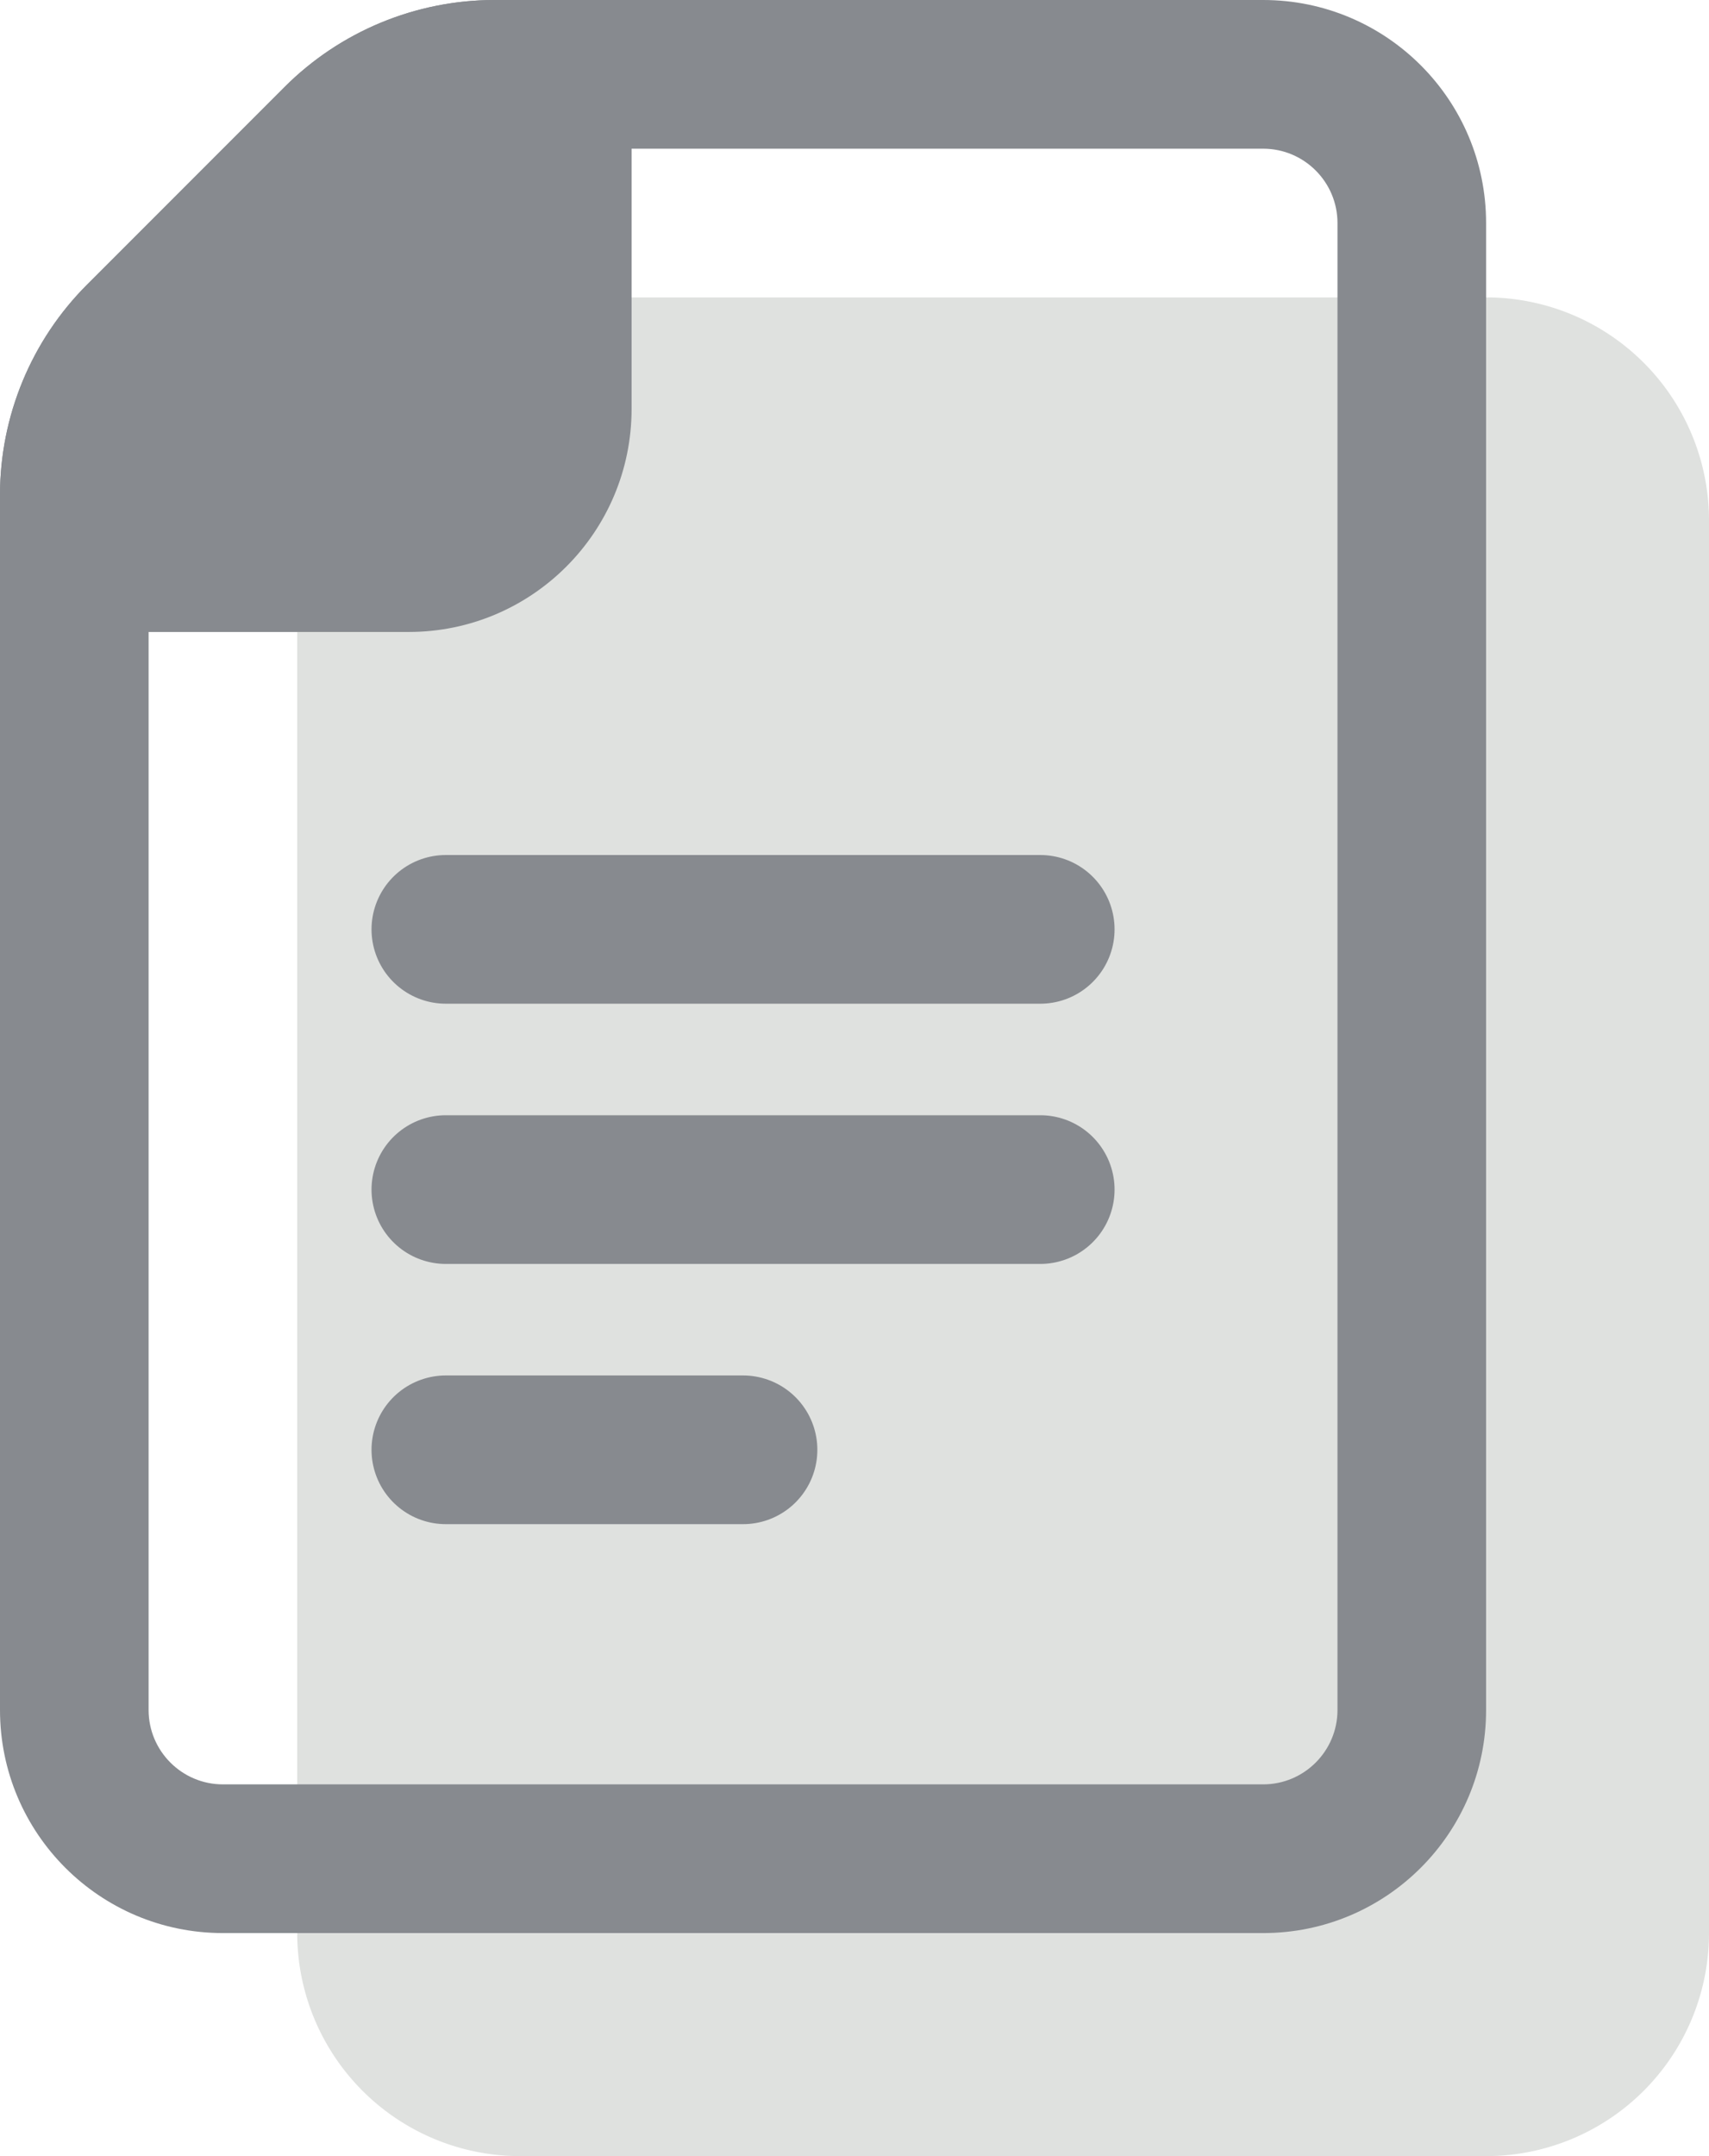
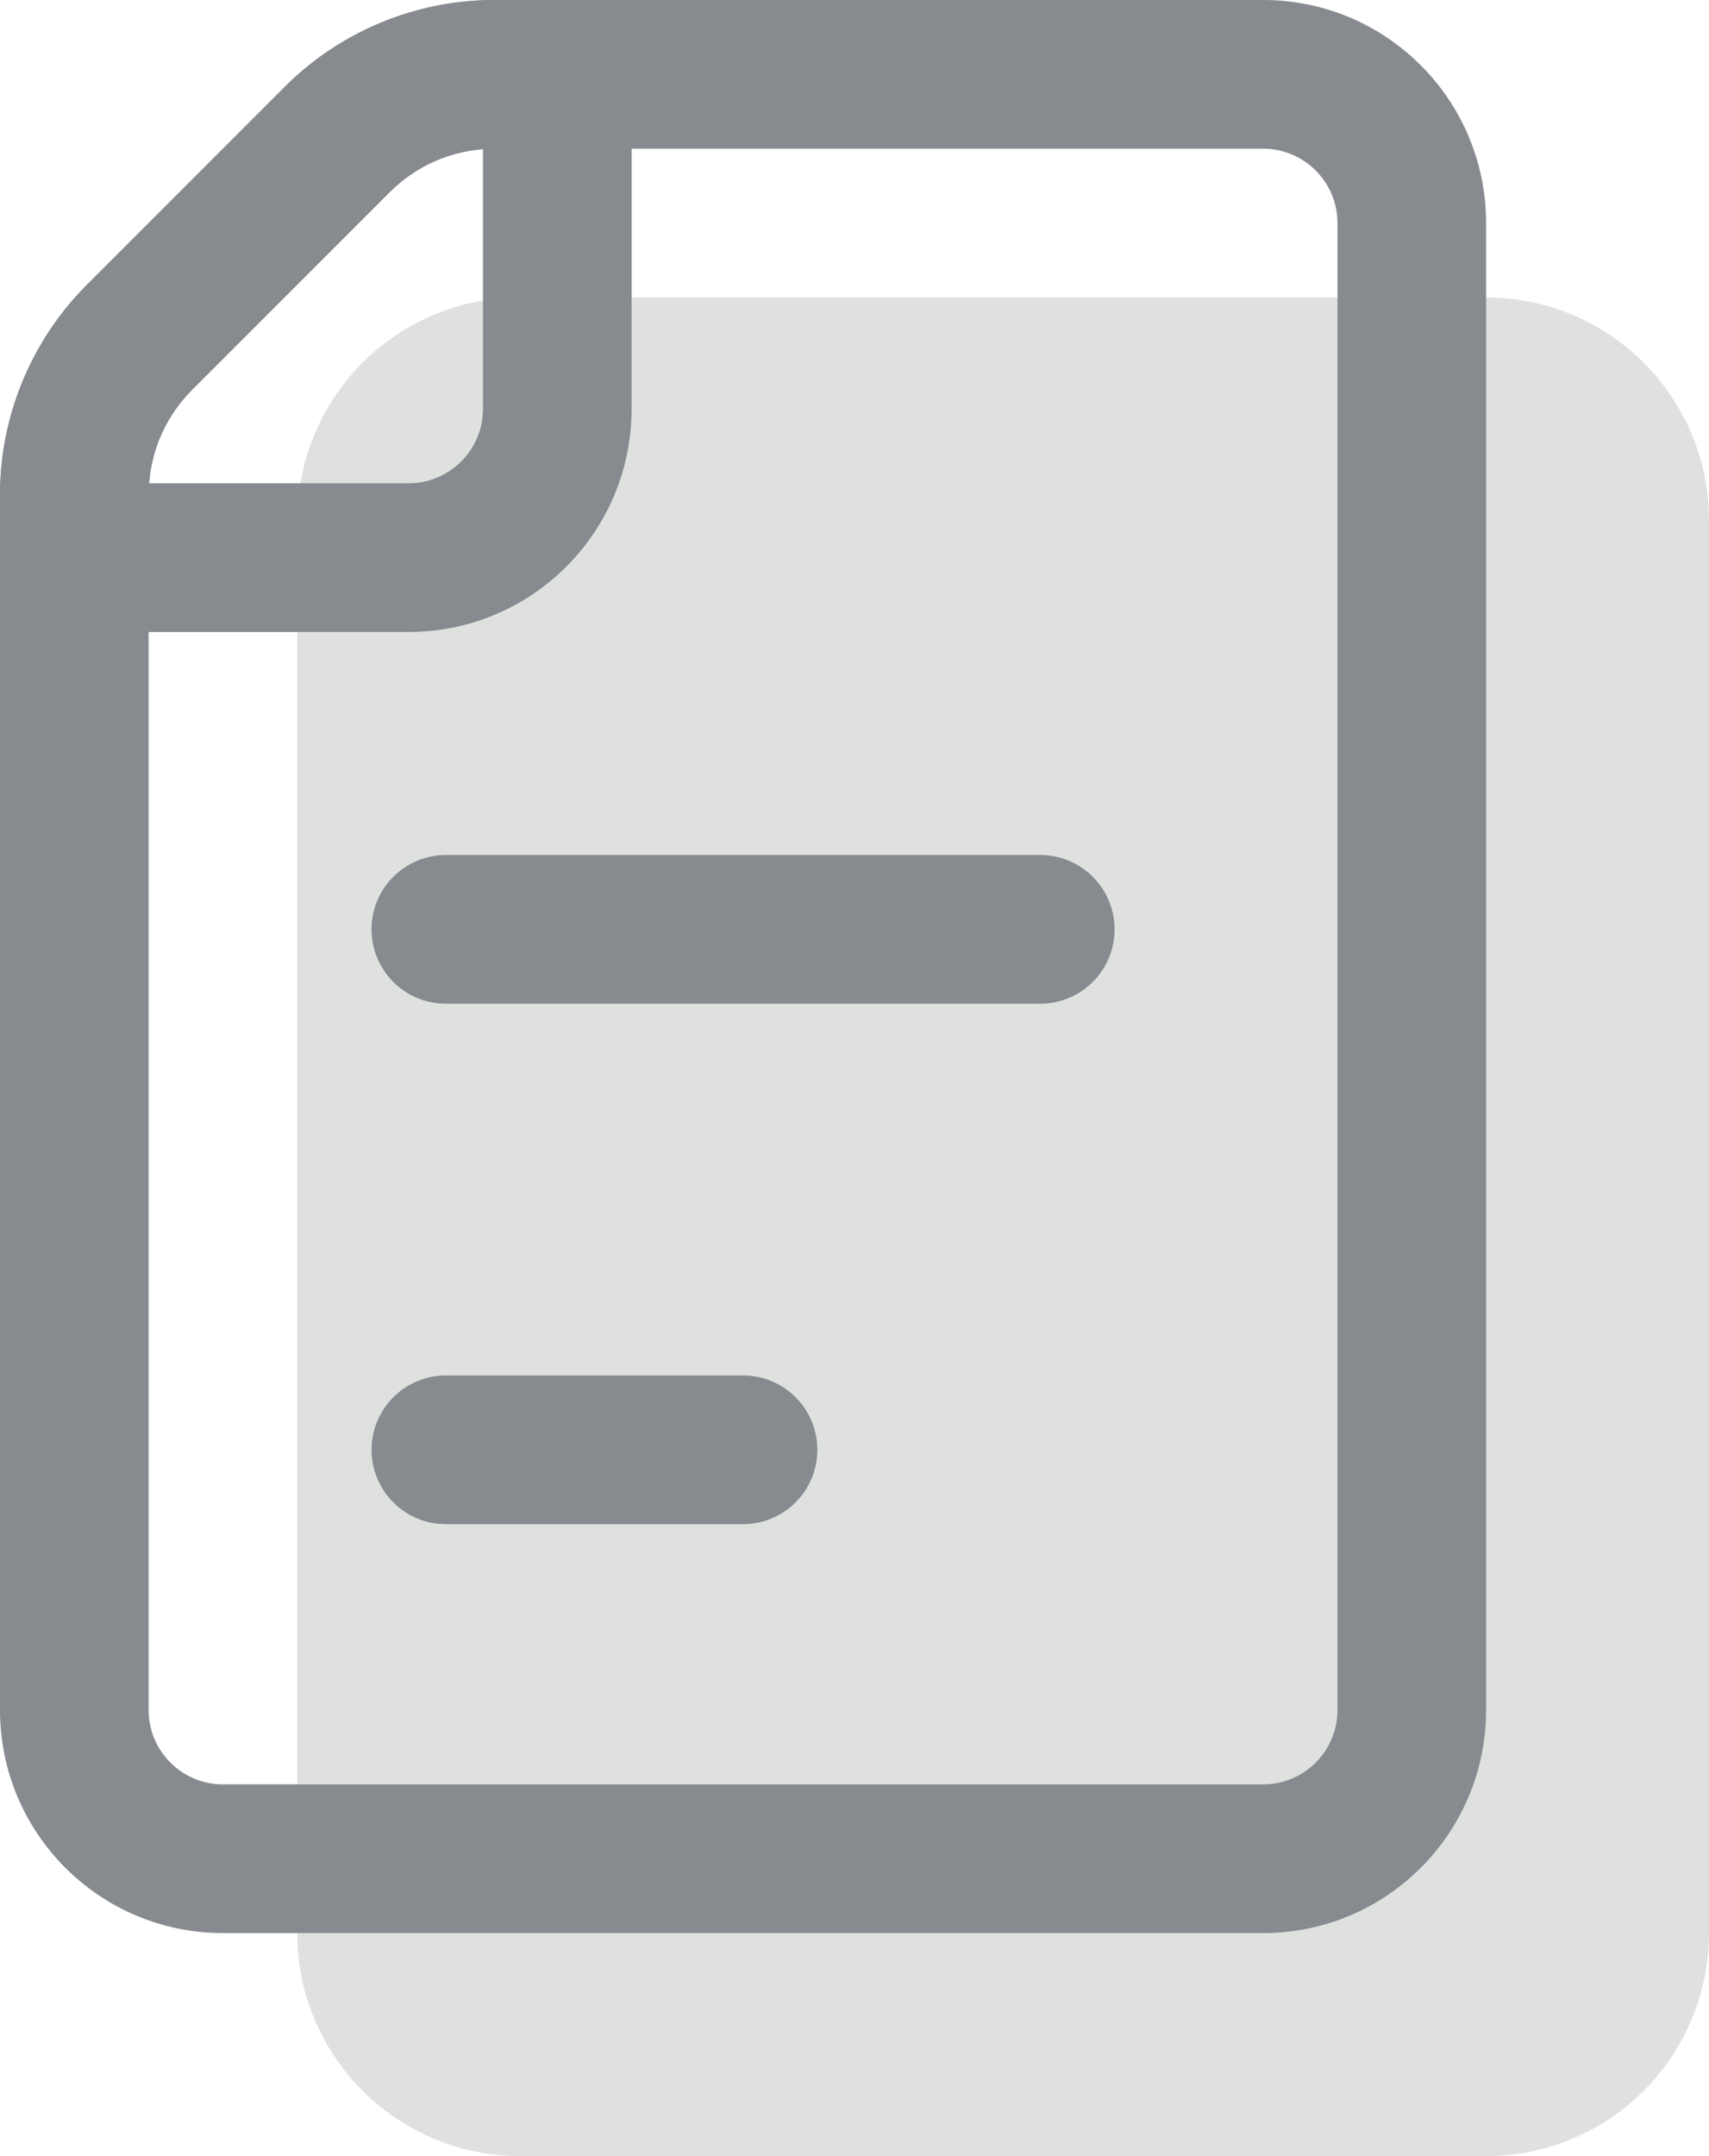
<svg xmlns="http://www.w3.org/2000/svg" id="Group_1679" data-name="Group 1679" width="46" height="58" viewBox="0 0 46 58">
  <g id="Group_1598" data-name="Group 1598">
    <path id="Path_1342" data-name="Path 1342" d="M20,8H46a6,6,0,0,1,6,6V52a6,6,0,0,1-6,6H20a6,6,0,0,1-6-6V14A6,6,0,0,1,20,8Z" transform="translate(-6)" fill="#dfe1df" />
    <g id="Path_1343" data-name="Path 1343" transform="translate(-6)" fill="none" stroke-miterlimit="10">
      <path d="M40,0H19.314a8,8,0,0,0-5.657,2.343L8.343,7.657A8,8,0,0,0,6,13.314V46a6,6,0,0,0,6,6H40a6,6,0,0,0,6-6V6A6,6,0,0,0,40,0Z" stroke="none" />
      <path d="M 19.314 4 C 18.245 4 17.241 4.416 16.485 5.171 L 11.171 10.485 C 10.416 11.241 10 12.245 10 13.314 L 10 46 C 10 47.103 10.897 48 12 48 L 40 48 C 41.103 48 42 47.103 42 46 L 42 6 C 42 4.897 41.103 4 40 4 L 19.314 4 M 19.314 0 L 40 0 C 43.314 0 46 2.686 46 6 L 46 46 C 46 49.314 43.314 52 40 52 L 12 52 C 8.686 52 6 49.314 6 46 L 6 13.314 C 6 11.192 6.843 9.157 8.343 7.657 L 13.657 2.343 C 15.157 0.843 17.192 0 19.314 0 Z" stroke="none" fill="#878a8f" />
    </g>
    <g id="Path_1344" data-name="Path 1344" transform="translate(-6)" fill="#878a8f" stroke-miterlimit="10">
-       <path d="M 17 15 L 8 15 L 8 13.314 C 8 11.711 8.624 10.204 9.757 9.071 L 15.071 3.757 C 16.204 2.624 17.711 2 19.314 2 L 21 2 L 21 11 C 21 13.206 19.206 15 17 15 Z" stroke="none" />
      <path d="M 19 4.012 C 18.05 4.085 17.166 4.49 16.485 5.171 L 11.171 10.485 C 10.49 11.166 10.085 12.05 10.012 13 L 17 13 C 18.103 13 19 12.103 19 11 L 19 4.012 M 19.314 0 L 23 0 L 23 11 C 23 14.314 20.314 17 17 17 L 6 17 L 6 13.314 C 6 11.192 6.843 9.157 8.343 7.657 L 13.657 2.343 C 15.157 0.843 17.192 0 19.314 0 Z" stroke="none" fill="#878a8f" />
    </g>
    <line id="Line_326" data-name="Line 326" x2="16" transform="translate(12 25)" fill="none" stroke="#878a8f" stroke-linecap="round" stroke-miterlimit="10" stroke-width="4" />
-     <line id="Line_327" data-name="Line 327" x2="16" transform="translate(12 32)" fill="none" stroke="#878a8f" stroke-linecap="round" stroke-miterlimit="10" stroke-width="4" />
    <line id="Line_328" data-name="Line 328" x2="8" transform="translate(12 39)" fill="none" stroke="#878a8f" stroke-linecap="round" stroke-miterlimit="10" stroke-width="4" />
  </g>
</svg>